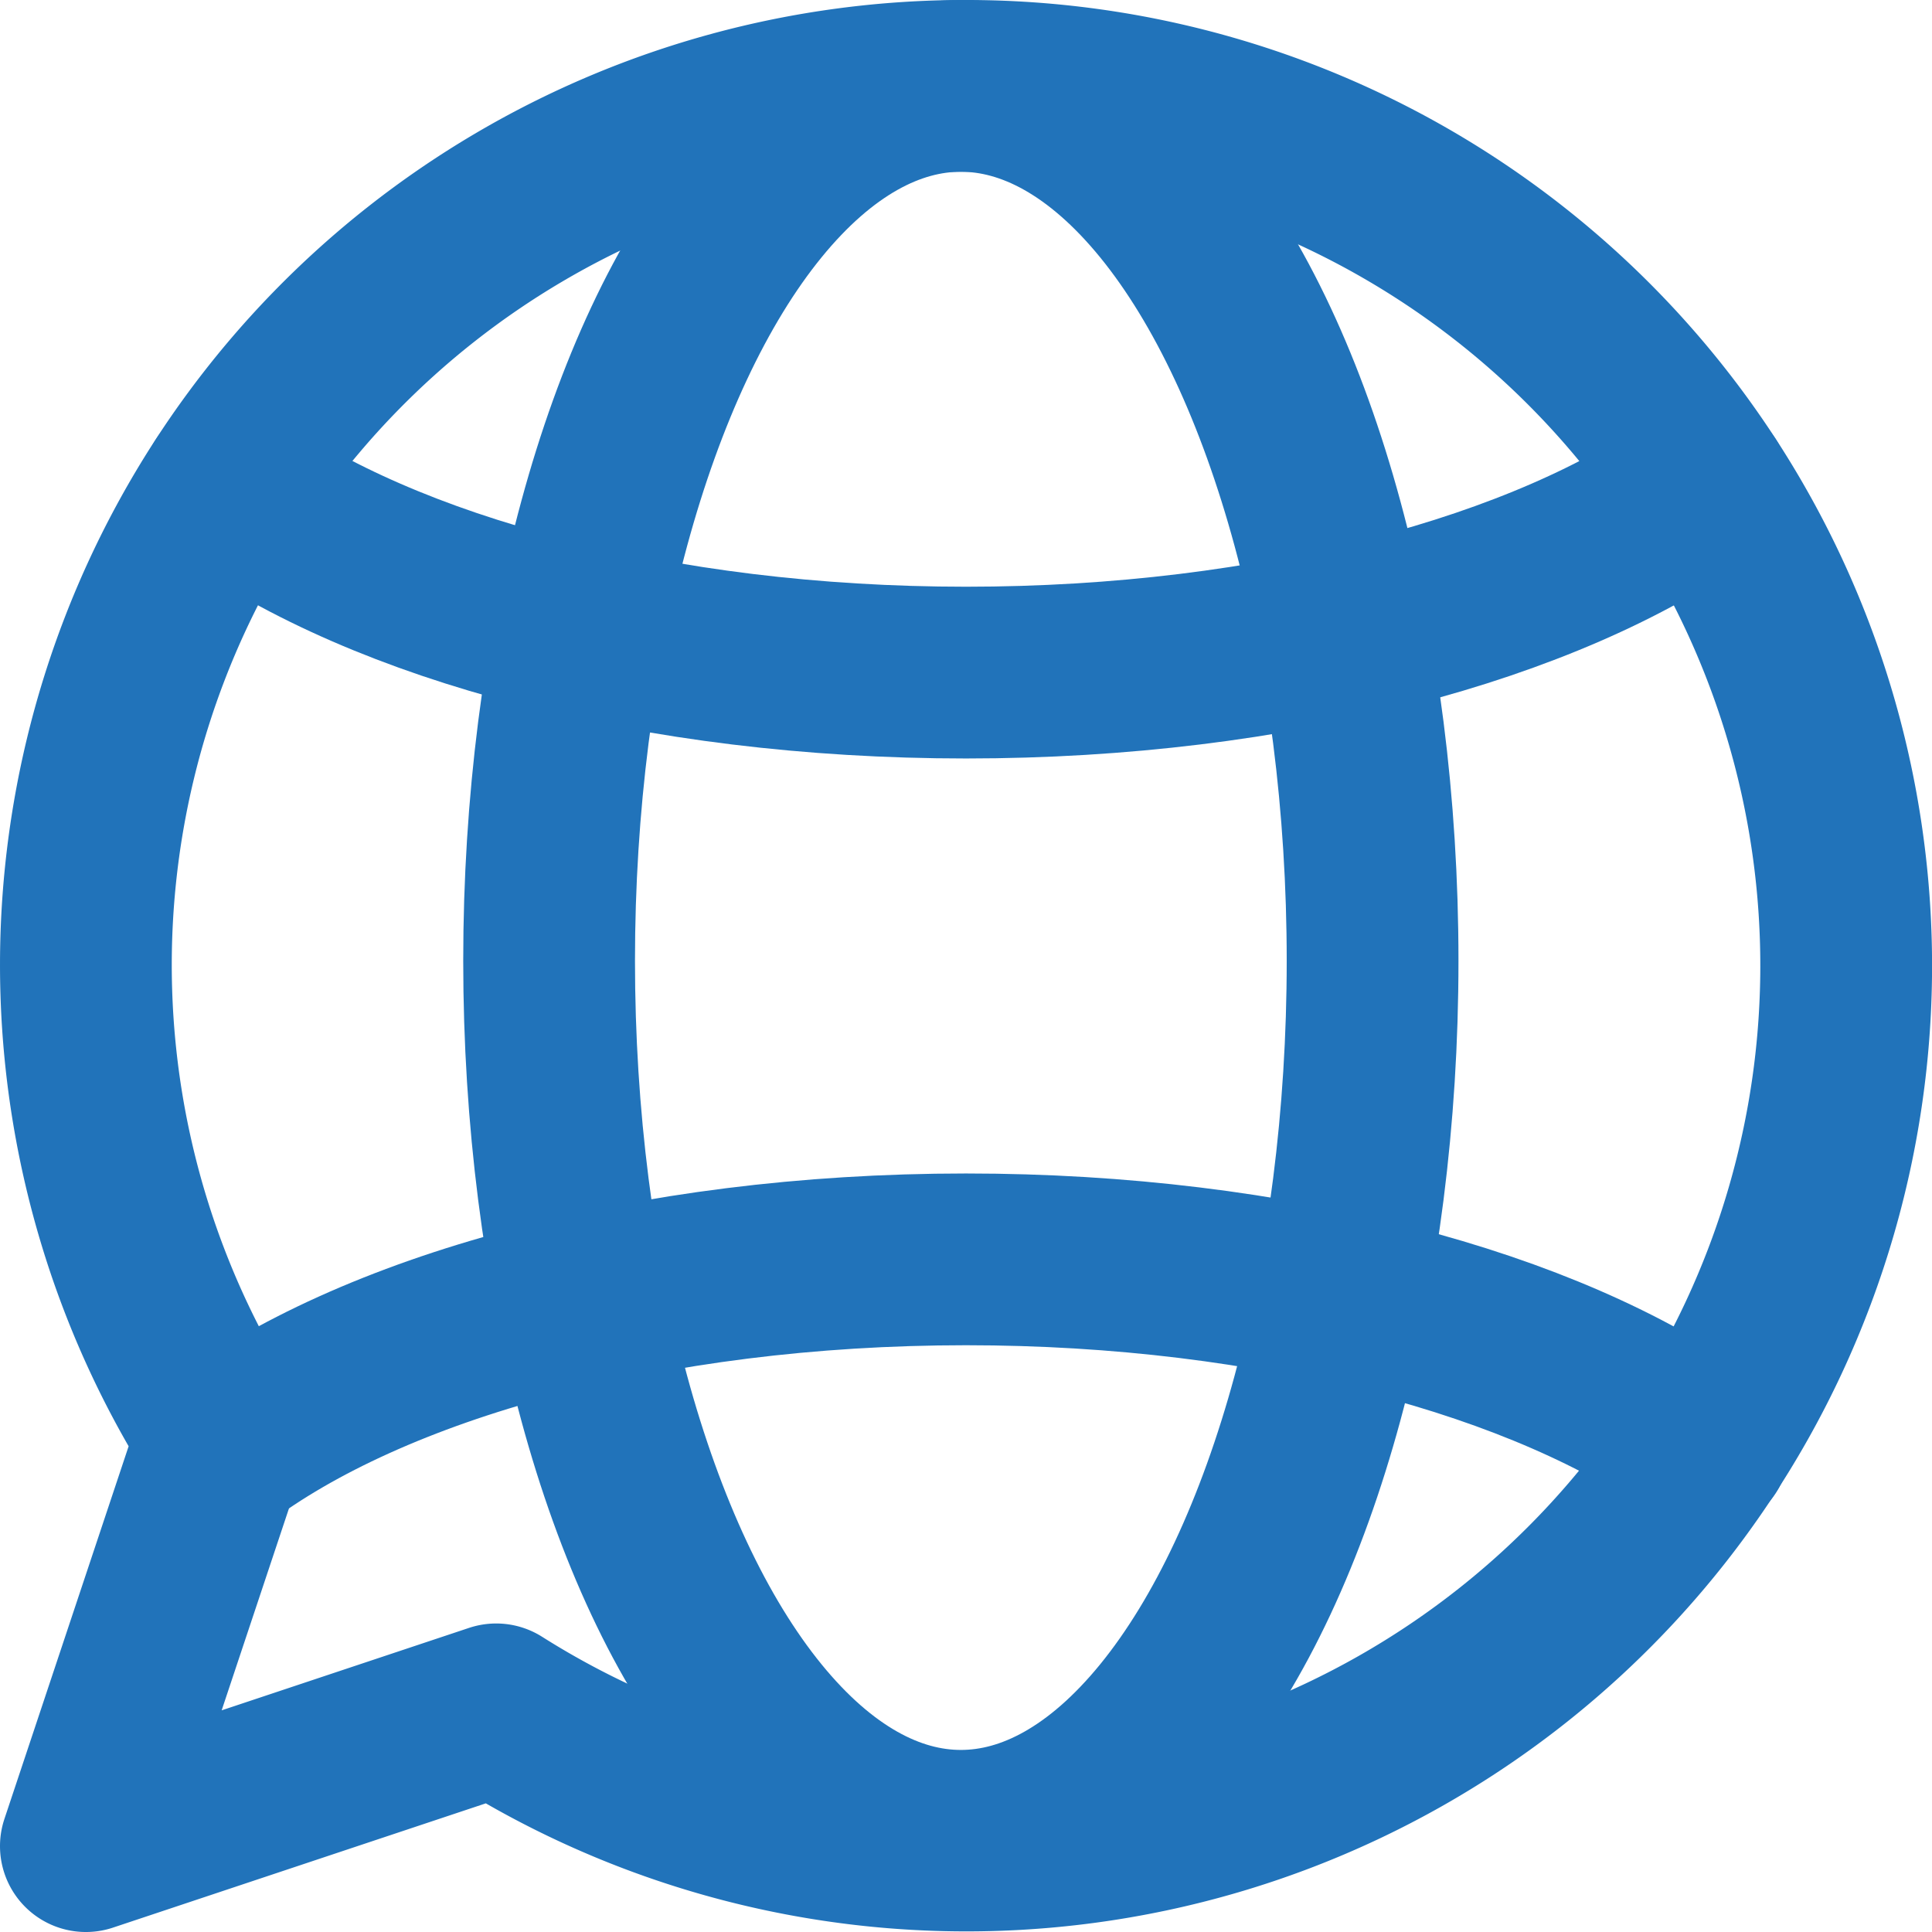
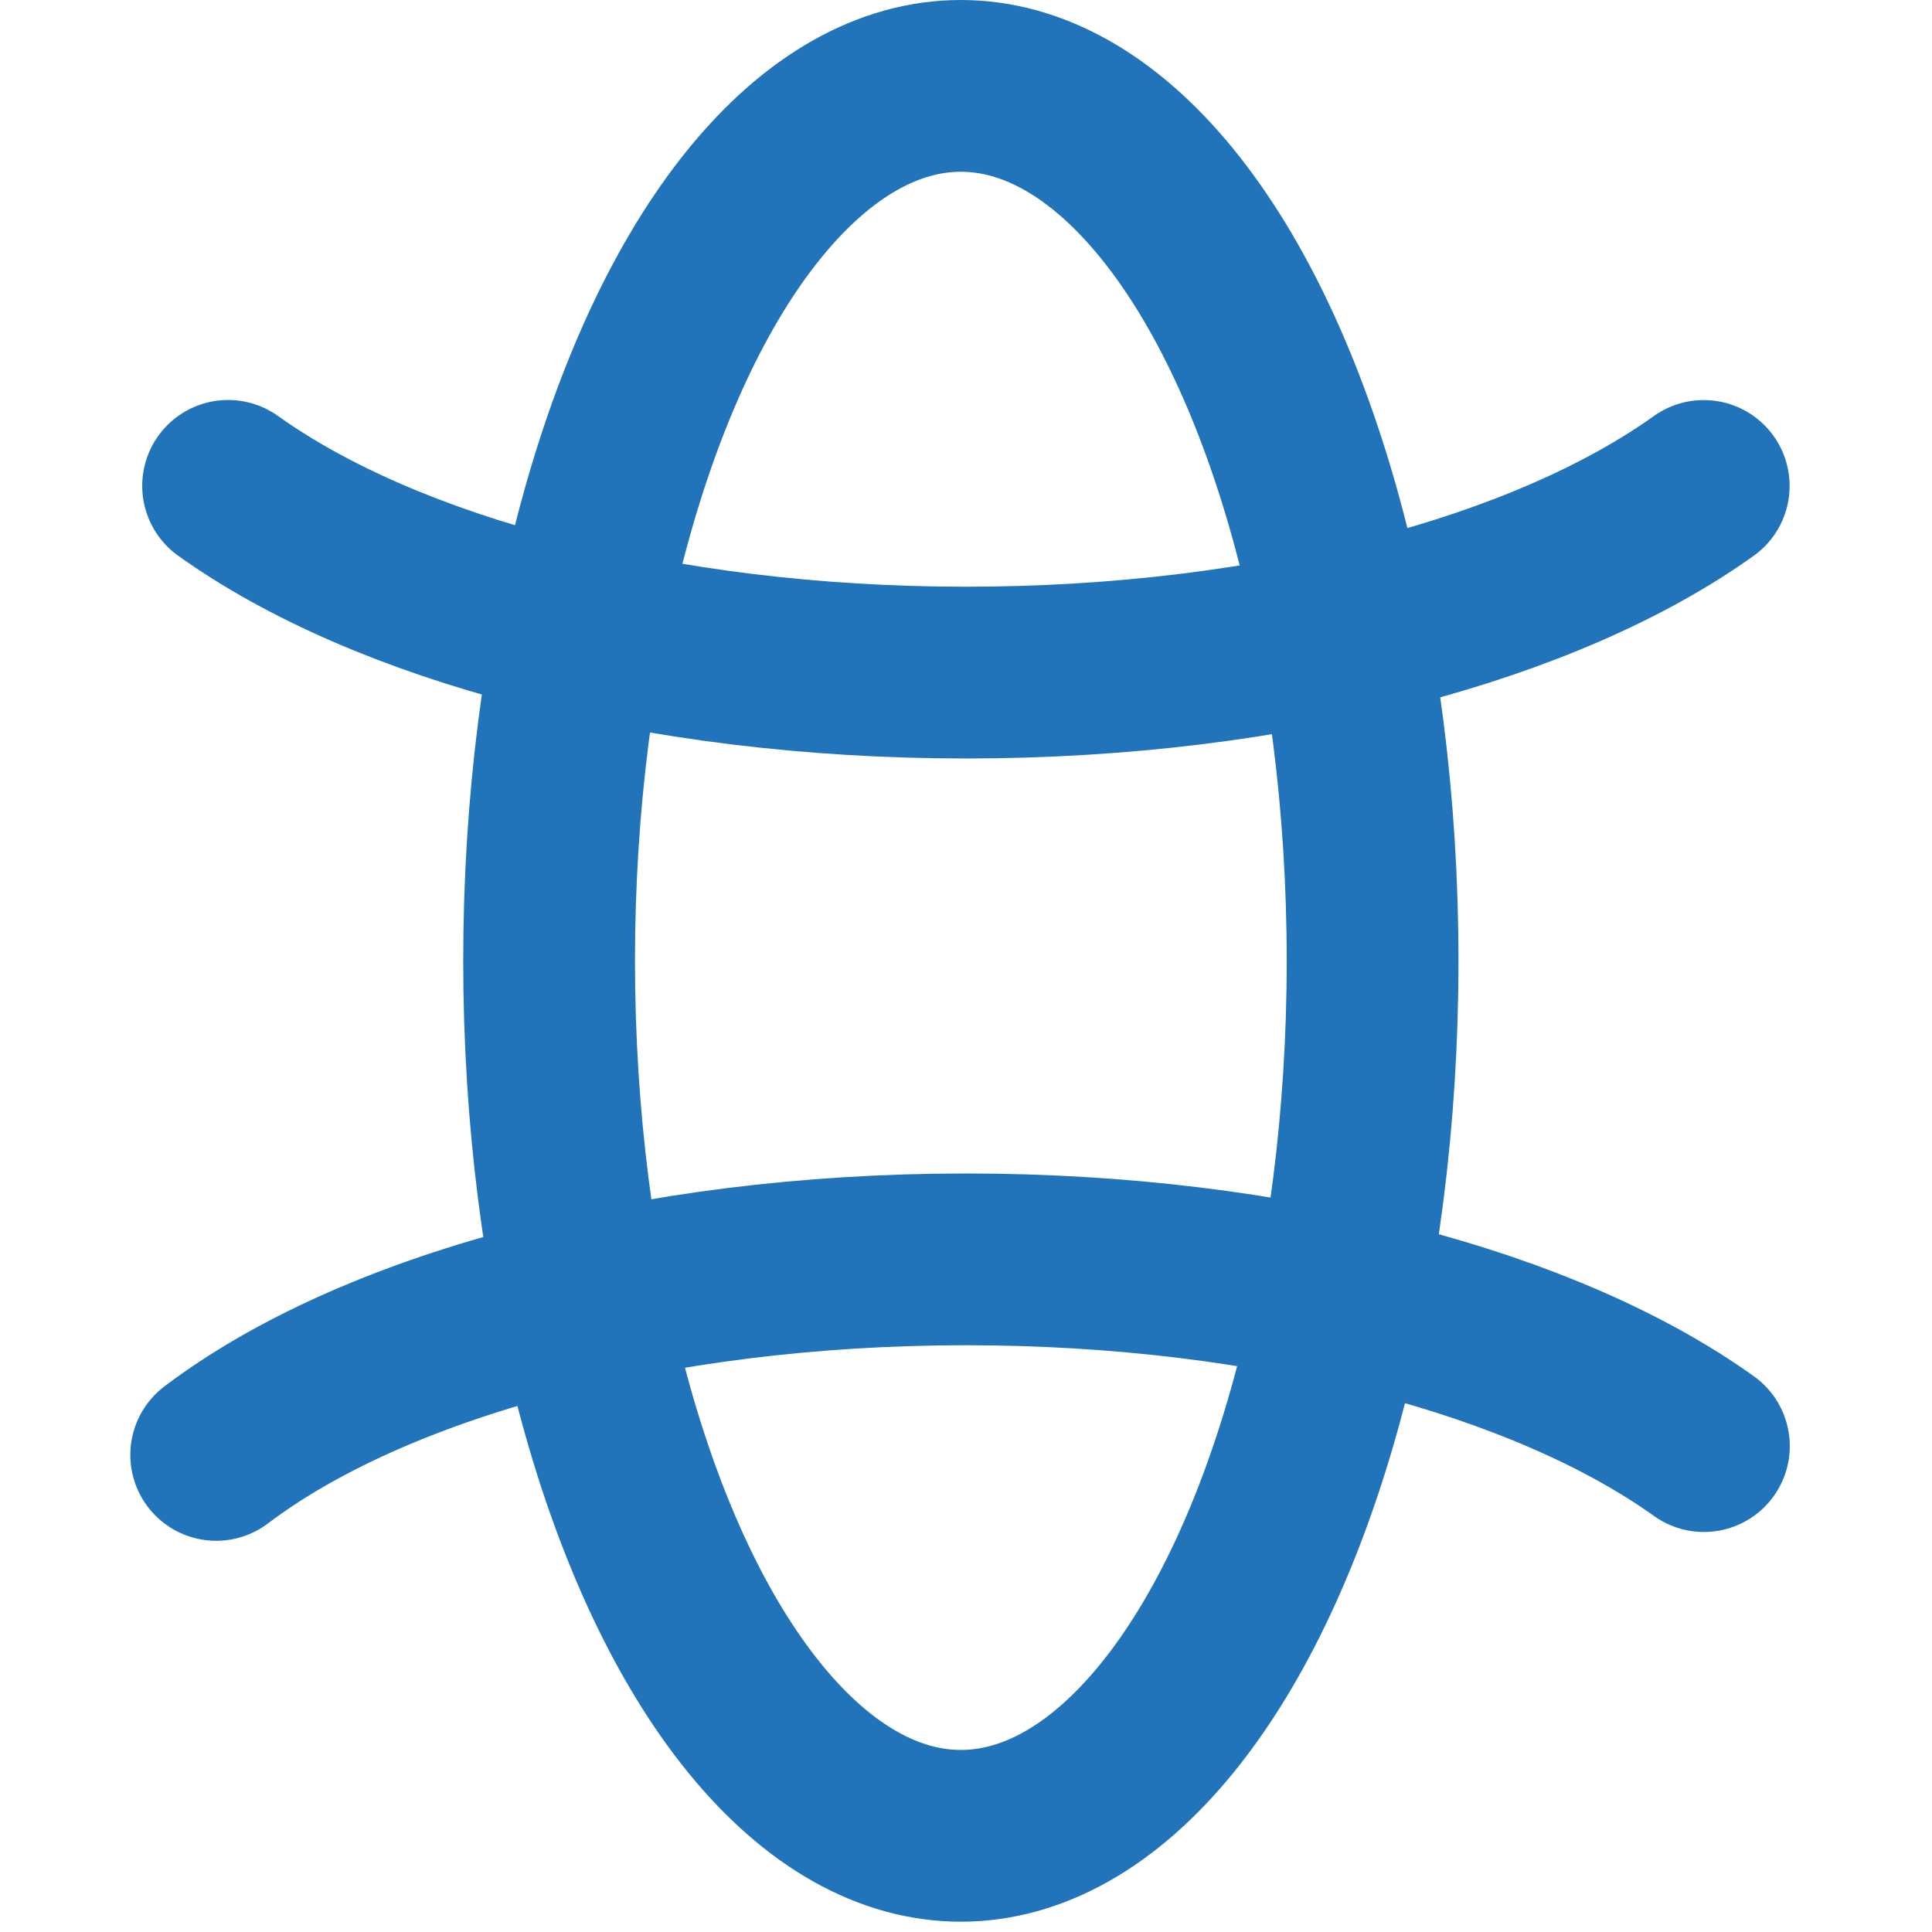
<svg xmlns="http://www.w3.org/2000/svg" width="44.994" height="44.994" viewBox="0 0 44.994 44.994">
  <g id="country" transform="translate(-13 -13)">
-     <path id="Tracé_91" data-name="Tracé 91" d="M35.5,15A20.472,20.472,0,0,0,18.185,46.438L15,55.994l9.556-3.185A20.49,20.49,0,1,0,35.5,15Z" transform="translate(0 0)" fill="none" stroke="#2173ba" stroke-linecap="round" stroke-linejoin="round" stroke-width="4" />
    <ellipse id="Ellipse_1" data-name="Ellipse 1" cx="9.589" cy="20.377" rx="9.589" ry="20.377" transform="translate(25.788 15)" fill="none" stroke="#2173ba" stroke-linecap="round" stroke-linejoin="round" stroke-width="4" />
    <path id="Tracé_92" data-name="Tracé 92" d="M17.424,21.817c3.658,2.618,9.988,4.349,17.185,4.349s13.524-1.73,17.181-4.347" transform="translate(0.888 2.498)" fill="none" stroke="#2173ba" stroke-linecap="round" stroke-linejoin="round" stroke-width="4" />
    <path id="Tracé_93" data-name="Tracé 93" d="M17.221,39.554C20.828,36.822,27.3,35,34.683,35c7.2,0,13.527,1.731,17.185,4.349" transform="translate(0.814 7.329)" fill="none" stroke="#2173ba" stroke-linecap="round" stroke-linejoin="round" stroke-width="4" />
  </g>
</svg>